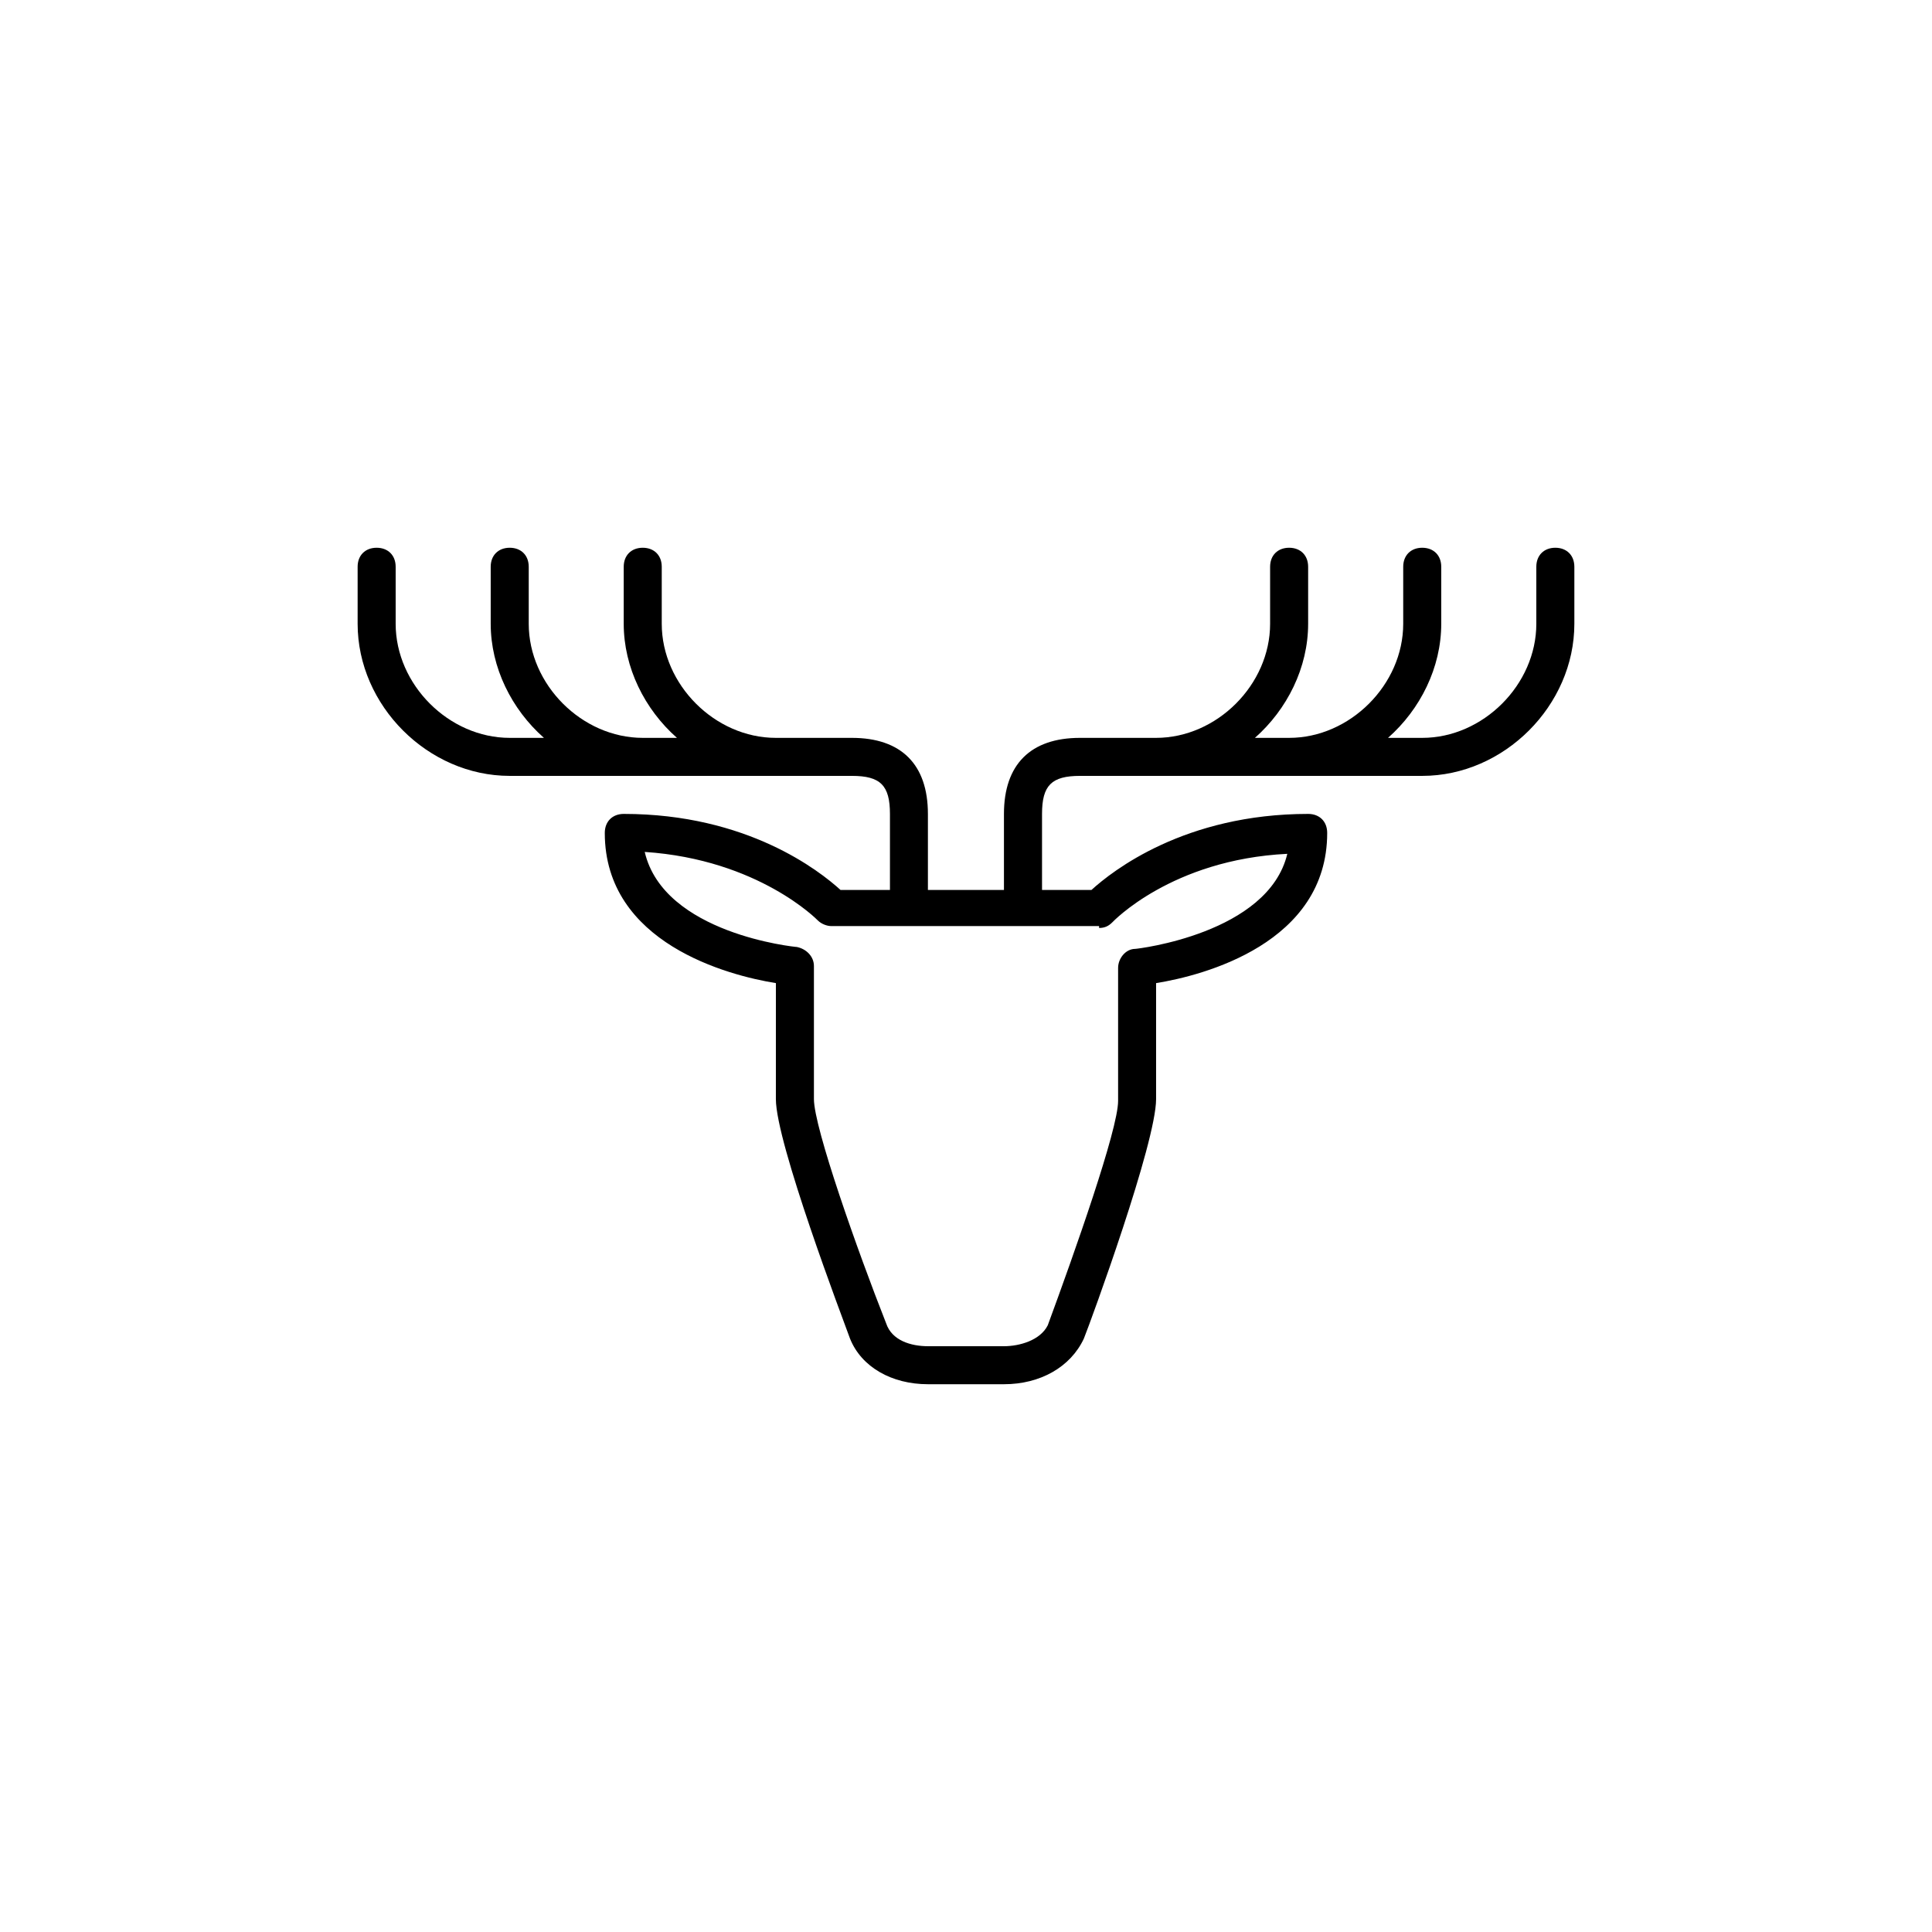
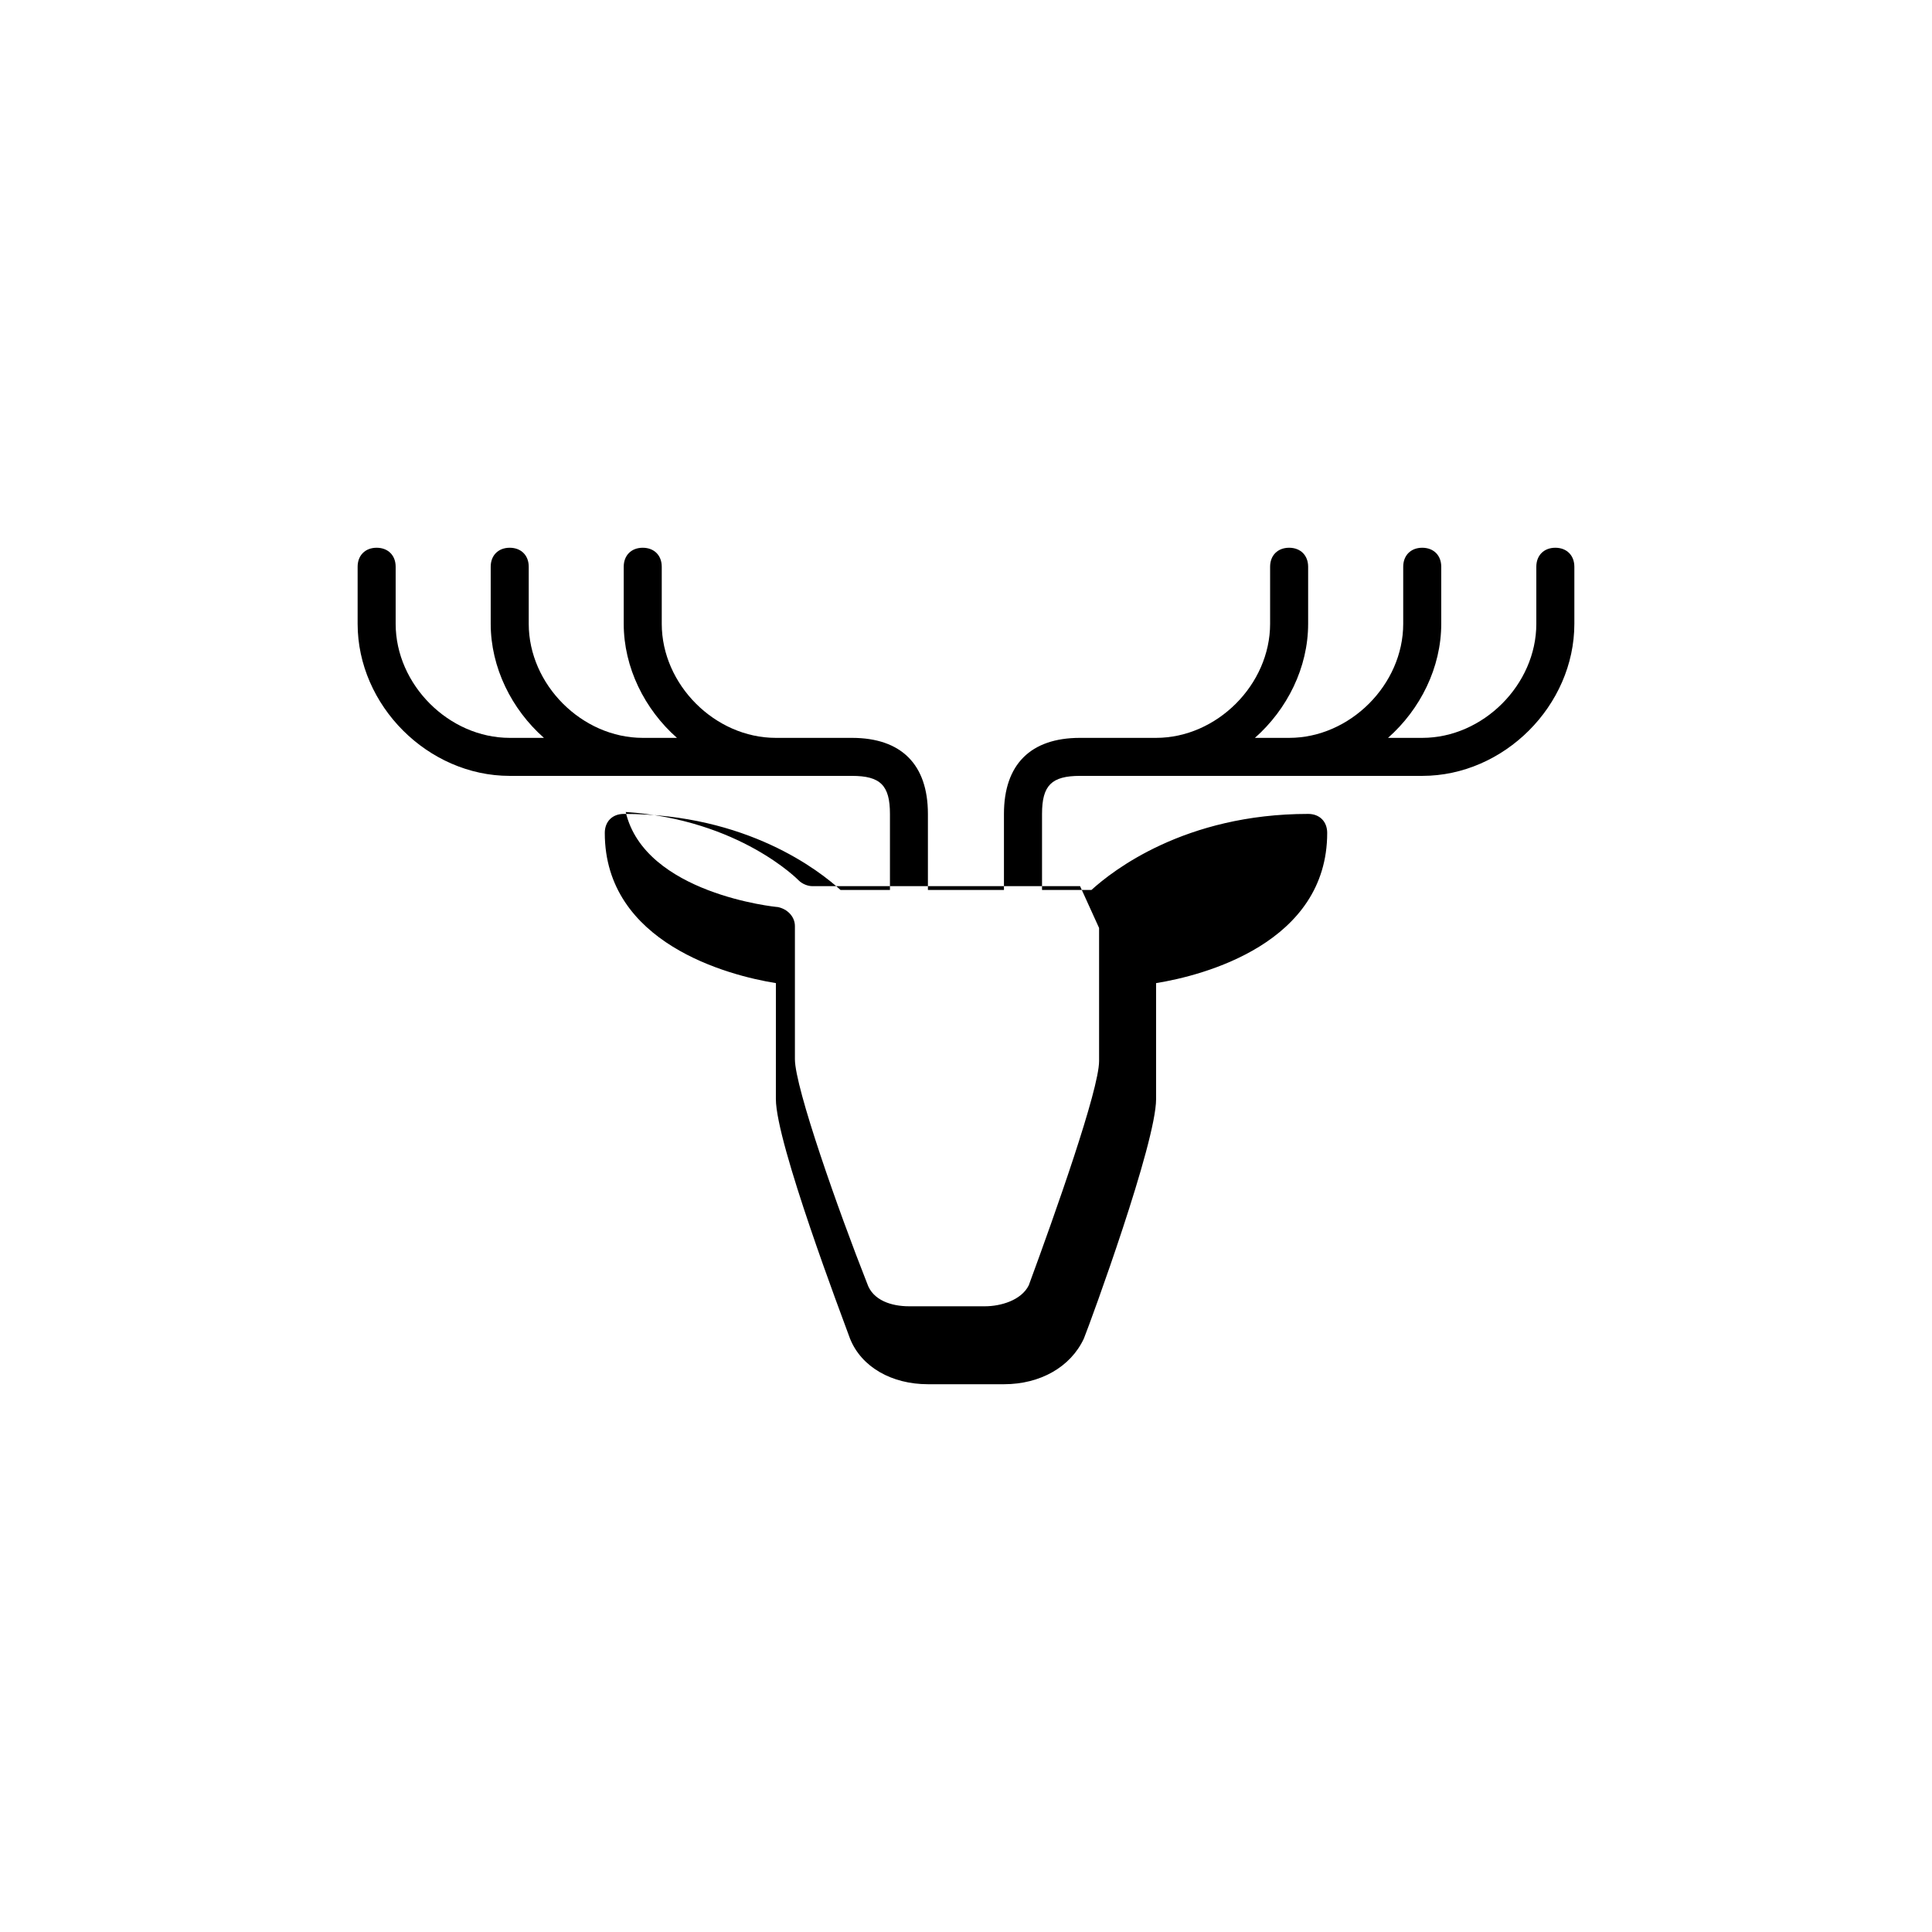
<svg xmlns="http://www.w3.org/2000/svg" fill="#000000" width="800px" height="800px" version="1.1" viewBox="144 144 512 512">
-   <path d="m556.18 289.16c-3.023 0-5.039 2.016-5.039 5.039v15.113c0 16.121-14.105 30.23-30.23 30.23h-9.07c8.566-7.559 14.105-18.641 14.105-30.23v-15.113c0-3.023-2.016-5.039-5.039-5.039s-5.039 2.016-5.039 5.039v15.113c0 16.121-14.105 30.23-30.23 30.23h-9.07c8.566-7.559 14.105-18.641 14.105-30.23v-15.113c0-3.023-2.016-5.039-5.039-5.039-3.023 0-5.039 2.016-5.039 5.039v15.113c0 16.121-14.105 30.23-30.23 30.23h-20.152c-13.098 0-20.152 7.055-20.152 20.152v20.152h-20.152v-20.152c0-13.098-7.055-20.152-20.152-20.152h-20.152c-16.121 0-30.23-14.105-30.23-30.23v-15.113c0-3.023-2.016-5.039-5.039-5.039-3.023 0-5.039 2.016-5.039 5.039v15.113c0 11.586 5.543 22.672 14.105 30.23h-9.047c-16.121 0-30.23-14.105-30.23-30.23v-15.113c0-3.023-2.016-5.039-5.039-5.039-3.023 0-5.039 2.016-5.039 5.039v15.113c0 11.586 5.543 22.672 14.105 30.23h-9.062c-16.121 0-30.23-14.105-30.23-30.23v-15.113c0-3.023-2.016-5.039-5.039-5.039-3.023 0-5.039 2.016-5.039 5.039v15.113c0 21.664 18.641 40.305 40.305 40.305h90.688c7.559 0 10.078 2.519 10.078 10.078v20.152h-13.098c-5.543-5.039-24.688-20.152-57.434-20.152-3.023 0-5.039 2.016-5.039 5.039 0 29.223 32.746 37.785 45.344 39.801l-0.004 30.73c0 11.586 17.633 57.938 19.648 63.48 3.023 7.559 11.082 12.09 20.656 12.09h20.152c9.574 0 17.633-4.535 21.16-12.09 2.016-5.039 19.145-51.891 19.145-63.48v-30.73c12.594-2.016 45.344-10.578 45.344-39.801 0-3.023-2.016-5.039-5.039-5.039-32.746 0-51.891 15.113-57.434 20.152h-13.098v-20.152c0-7.559 2.519-10.078 10.078-10.078h90.688c21.664 0 40.305-18.641 40.305-40.305v-15.113c-0.004-3.023-2.019-5.039-5.043-5.039zm-120.91 100.76c1.512 0 2.519-0.504 3.527-1.512 0 0 15.617-16.625 46.352-18.137-5.039 21.16-39.801 25.191-40.305 25.191-2.519 0-4.535 2.519-4.535 5.039v35.266c0 7.559-11.586 40.305-18.641 59.449-2.016 4.031-7.559 5.543-11.59 5.543h-20.152c-4.535 0-9.574-1.512-11.082-6.047-7.559-19.145-19.145-51.891-19.145-59.449v-35.266c0-2.519-2.016-4.535-4.535-5.039-0.504 0-35.266-3.527-40.305-25.191 30.23 2.016 45.848 18.137 45.848 18.137 1.008 1.008 2.519 1.512 3.527 1.512h71.035z" />
+   <path d="m556.18 289.16c-3.023 0-5.039 2.016-5.039 5.039v15.113c0 16.121-14.105 30.23-30.23 30.23h-9.07c8.566-7.559 14.105-18.641 14.105-30.23v-15.113c0-3.023-2.016-5.039-5.039-5.039s-5.039 2.016-5.039 5.039v15.113c0 16.121-14.105 30.23-30.23 30.23h-9.07c8.566-7.559 14.105-18.641 14.105-30.23v-15.113c0-3.023-2.016-5.039-5.039-5.039-3.023 0-5.039 2.016-5.039 5.039v15.113c0 16.121-14.105 30.23-30.23 30.23h-20.152c-13.098 0-20.152 7.055-20.152 20.152v20.152h-20.152v-20.152c0-13.098-7.055-20.152-20.152-20.152h-20.152c-16.121 0-30.23-14.105-30.23-30.23v-15.113c0-3.023-2.016-5.039-5.039-5.039-3.023 0-5.039 2.016-5.039 5.039v15.113c0 11.586 5.543 22.672 14.105 30.23h-9.047c-16.121 0-30.23-14.105-30.23-30.23v-15.113c0-3.023-2.016-5.039-5.039-5.039-3.023 0-5.039 2.016-5.039 5.039v15.113c0 11.586 5.543 22.672 14.105 30.23h-9.062c-16.121 0-30.23-14.105-30.23-30.23v-15.113c0-3.023-2.016-5.039-5.039-5.039-3.023 0-5.039 2.016-5.039 5.039v15.113c0 21.664 18.641 40.305 40.305 40.305h90.688c7.559 0 10.078 2.519 10.078 10.078v20.152h-13.098c-5.543-5.039-24.688-20.152-57.434-20.152-3.023 0-5.039 2.016-5.039 5.039 0 29.223 32.746 37.785 45.344 39.801l-0.004 30.73c0 11.586 17.633 57.938 19.648 63.48 3.023 7.559 11.082 12.09 20.656 12.09h20.152c9.574 0 17.633-4.535 21.16-12.09 2.016-5.039 19.145-51.891 19.145-63.48v-30.73c12.594-2.016 45.344-10.578 45.344-39.801 0-3.023-2.016-5.039-5.039-5.039-32.746 0-51.891 15.113-57.434 20.152h-13.098v-20.152c0-7.559 2.519-10.078 10.078-10.078h90.688c21.664 0 40.305-18.641 40.305-40.305v-15.113c-0.004-3.023-2.019-5.039-5.043-5.039zm-120.91 100.76v35.266c0 7.559-11.586 40.305-18.641 59.449-2.016 4.031-7.559 5.543-11.59 5.543h-20.152c-4.535 0-9.574-1.512-11.082-6.047-7.559-19.145-19.145-51.891-19.145-59.449v-35.266c0-2.519-2.016-4.535-4.535-5.039-0.504 0-35.266-3.527-40.305-25.191 30.23 2.016 45.848 18.137 45.848 18.137 1.008 1.008 2.519 1.512 3.527 1.512h71.035z" />
</svg>